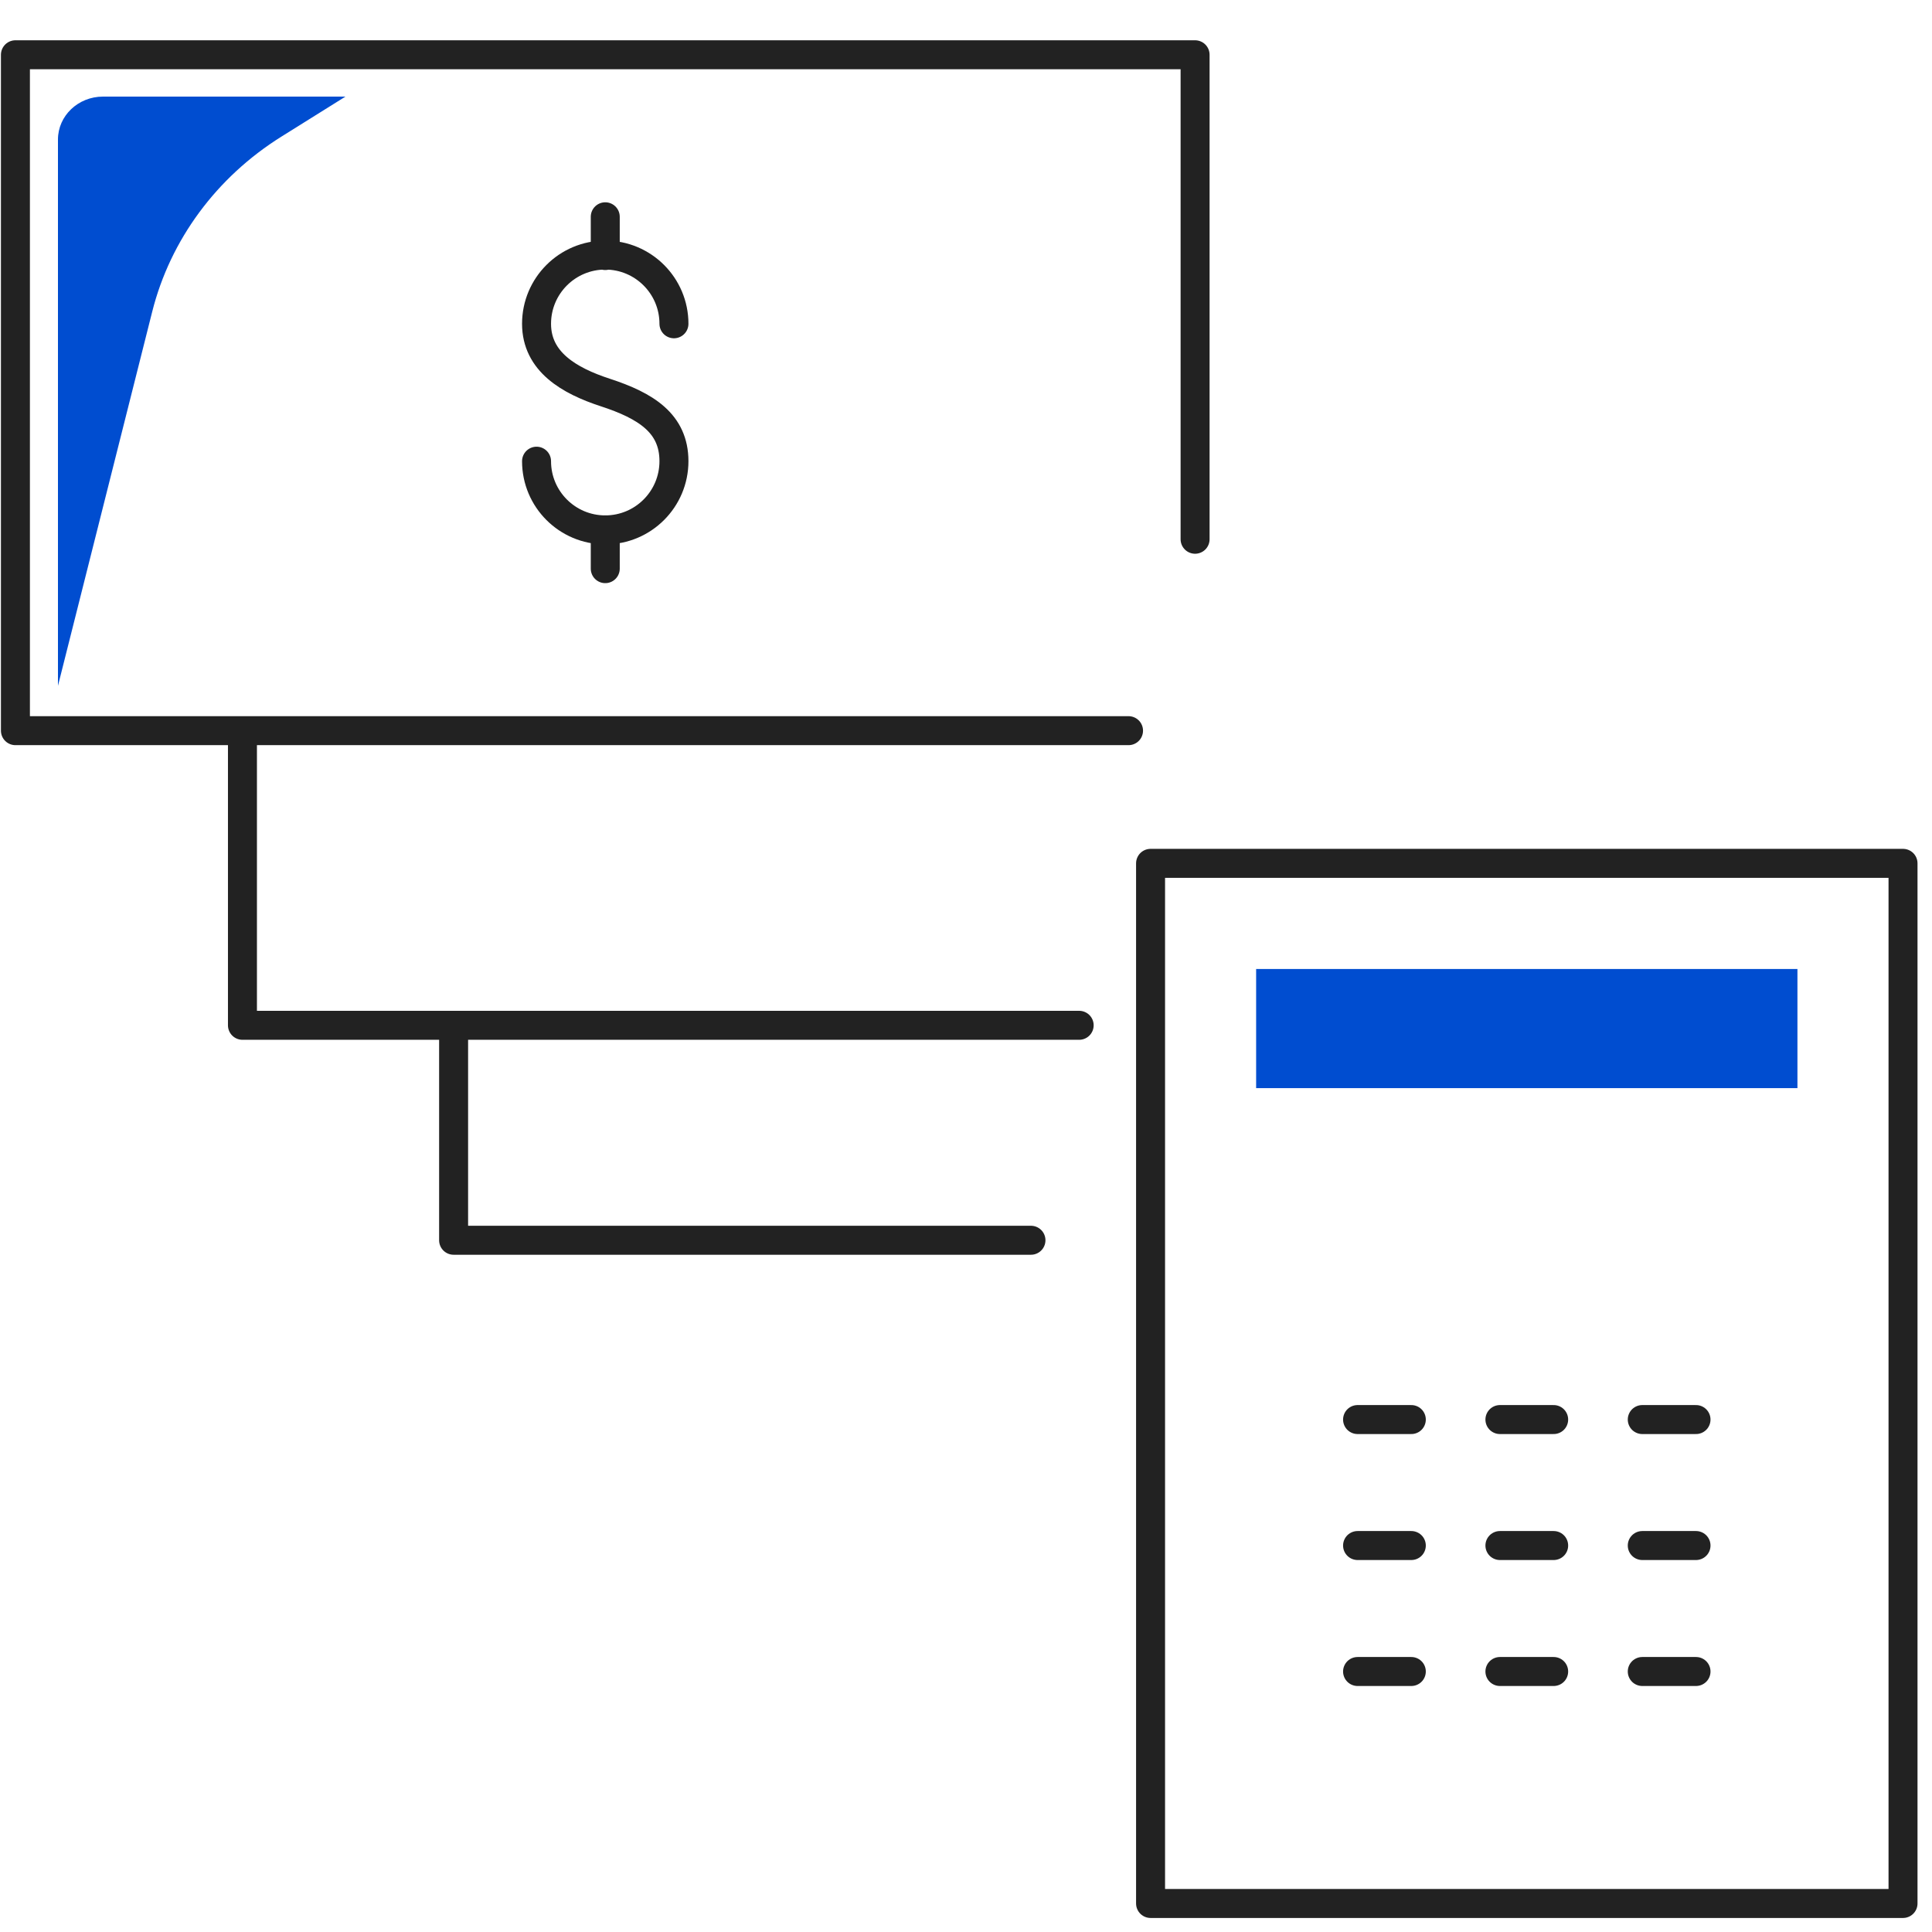
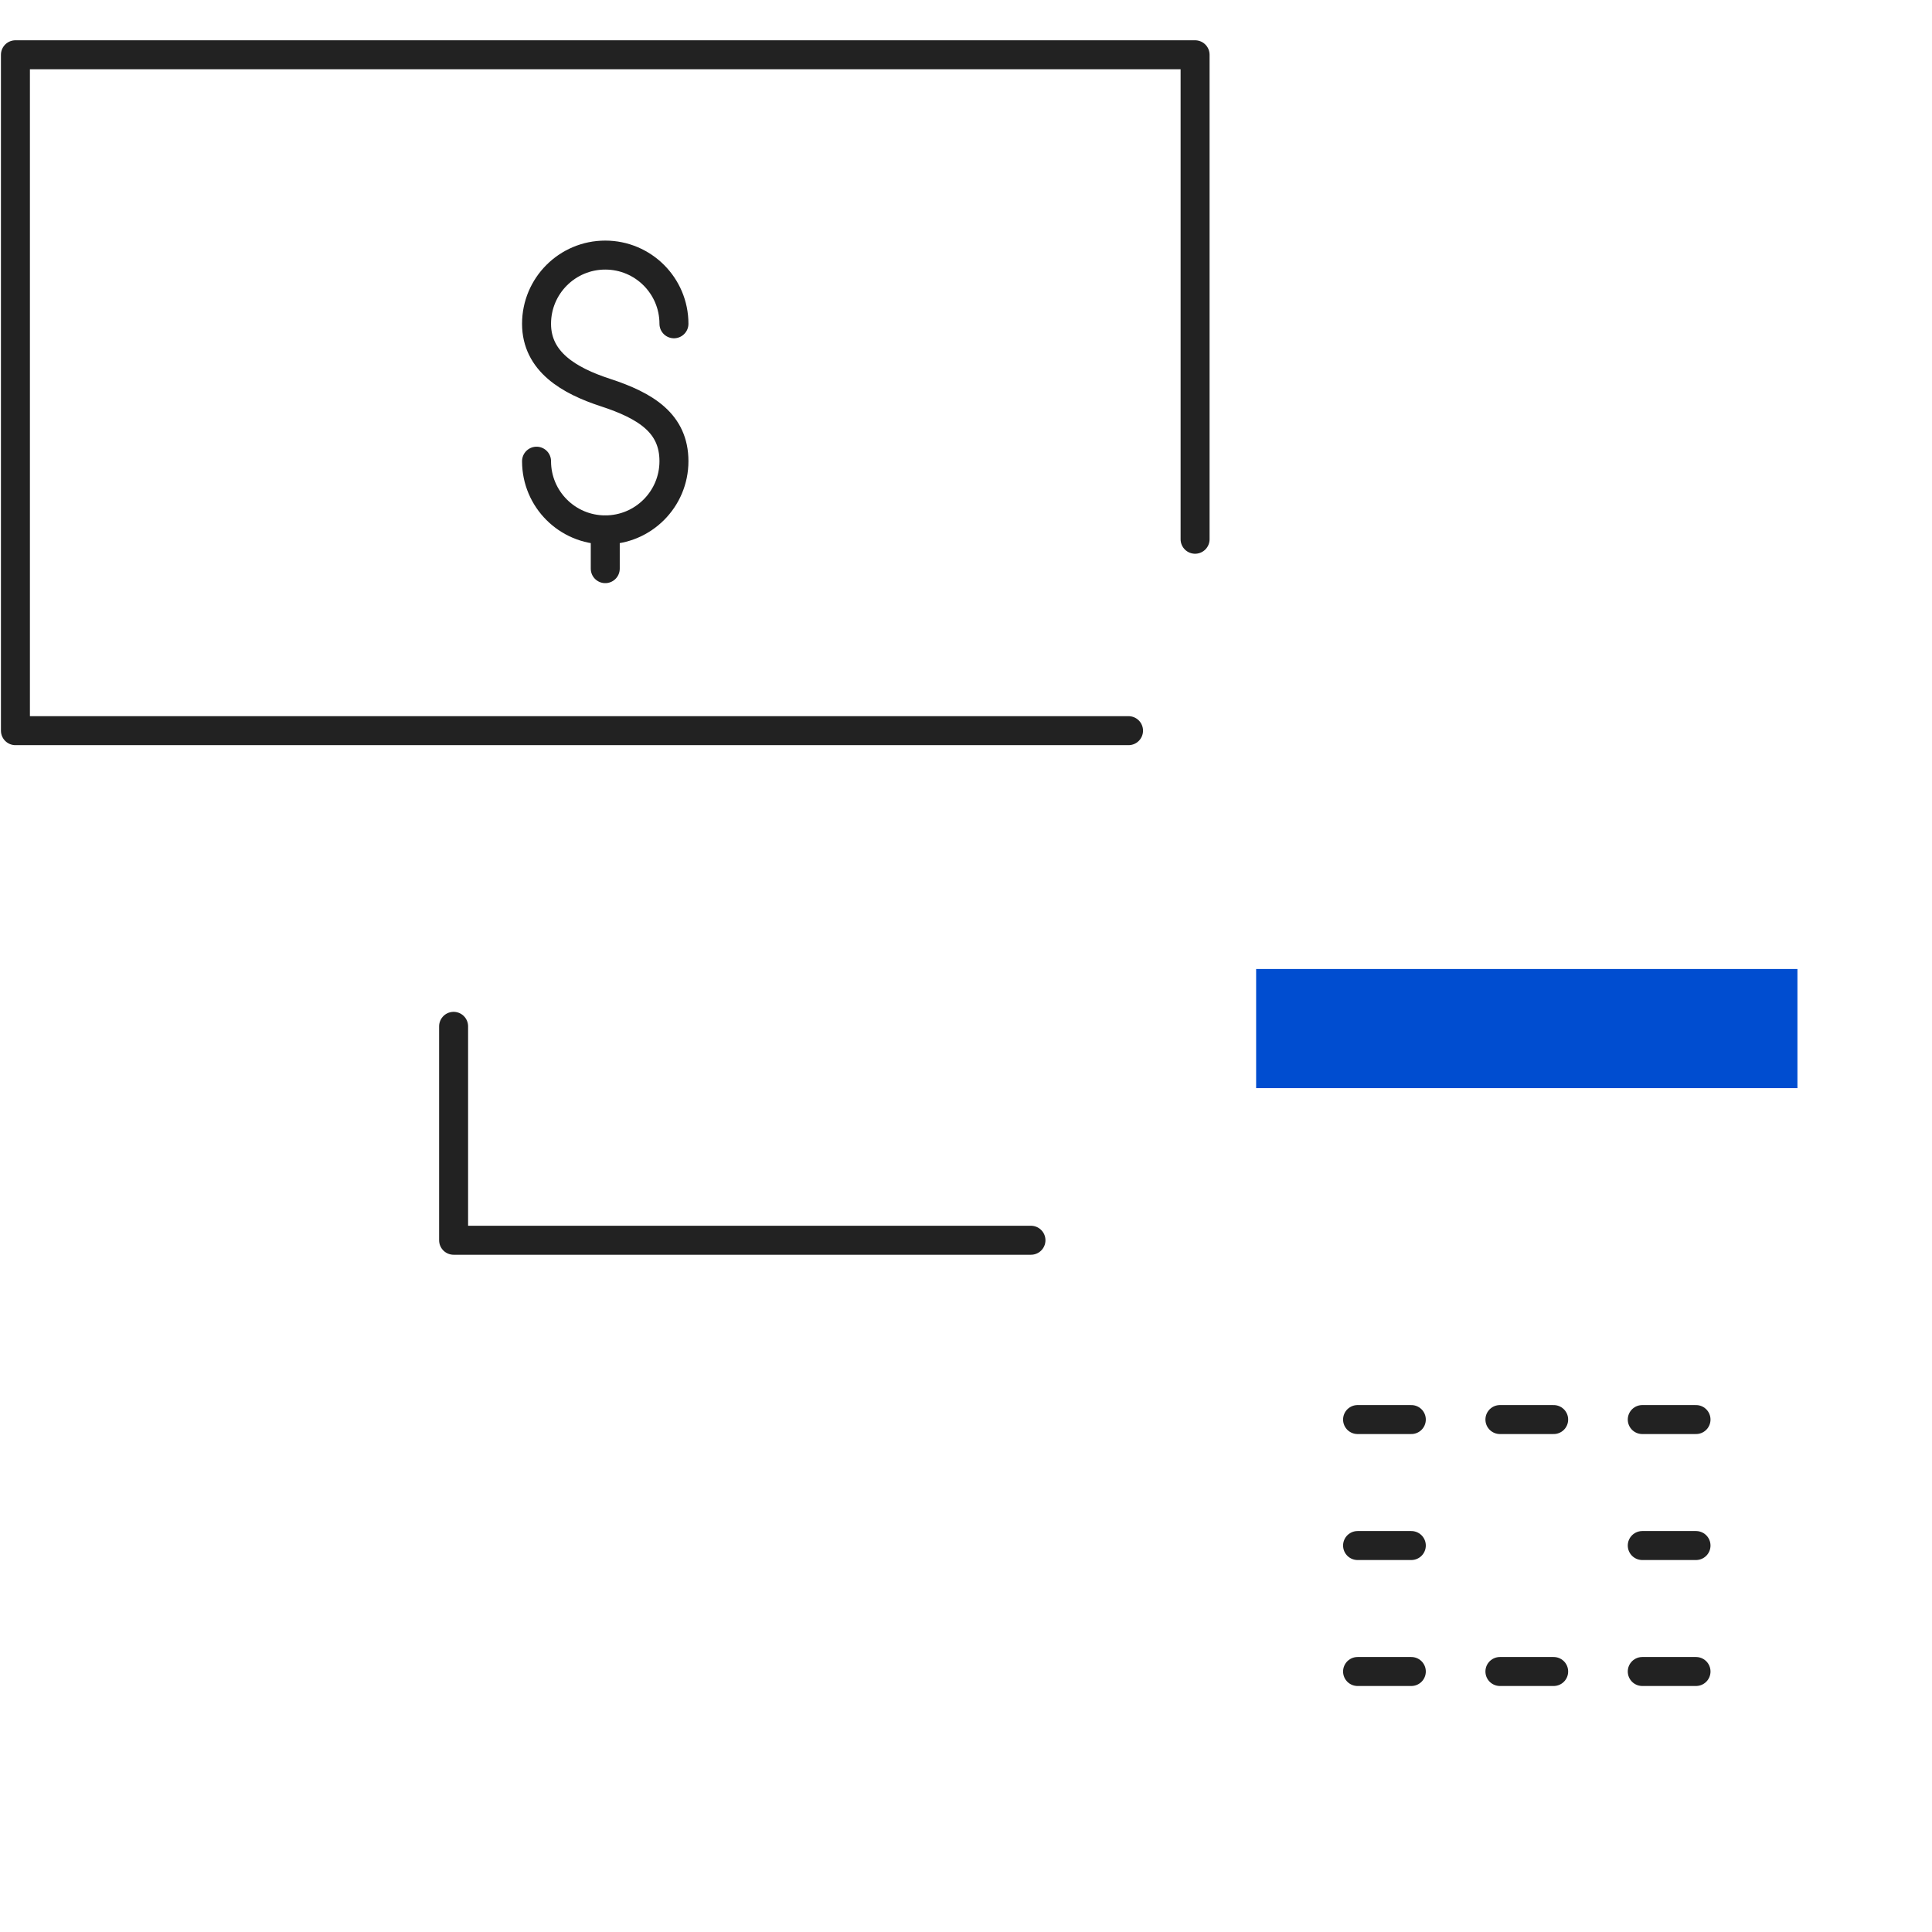
<svg xmlns="http://www.w3.org/2000/svg" id="a" data-name="Layer 1" width="200" height="200" viewBox="0 0 200 200">
  <g>
    <g>
-       <rect x="119.106" y="89.373" width="77.894" height="107.674" style="fill: none; stroke: #222; stroke-linecap: round; stroke-linejoin: round; stroke-width: 3px;" />
      <rect x="130.035" y="100.31" width="56.035" height="12.333" style="fill: #004dd0;" />
      <g>
        <line x1="140.535" y1="146.952" x2="146.099" y2="146.952" style="fill: none; stroke: #222; stroke-linecap: round; stroke-linejoin: round; stroke-width: 3px;" />
        <line x1="155.271" y1="146.952" x2="160.835" y2="146.952" style="fill: none; stroke: #222; stroke-linecap: round; stroke-linejoin: round; stroke-width: 3px;" />
        <line x1="170.007" y1="146.952" x2="175.571" y2="146.952" style="fill: none; stroke: #222; stroke-linecap: round; stroke-linejoin: round; stroke-width: 3px;" />
        <line x1="140.535" y1="159.993" x2="146.099" y2="159.993" style="fill: none; stroke: #222; stroke-linecap: round; stroke-linejoin: round; stroke-width: 3px;" />
-         <line x1="155.271" y1="159.993" x2="160.835" y2="159.993" style="fill: none; stroke: #222; stroke-linecap: round; stroke-linejoin: round; stroke-width: 3px;" />
        <line x1="170.007" y1="159.993" x2="175.571" y2="159.993" style="fill: none; stroke: #222; stroke-linecap: round; stroke-linejoin: round; stroke-width: 3px;" />
        <line x1="140.535" y1="173.033" x2="146.099" y2="173.033" style="fill: none; stroke: #222; stroke-linecap: round; stroke-linejoin: round; stroke-width: 3px;" />
        <line x1="155.271" y1="173.033" x2="160.835" y2="173.033" style="fill: none; stroke: #222; stroke-linecap: round; stroke-linejoin: round; stroke-width: 3px;" />
        <line x1="170.007" y1="173.033" x2="175.571" y2="173.033" style="fill: none; stroke: #222; stroke-linecap: round; stroke-linejoin: round; stroke-width: 3px;" />
      </g>
    </g>
    <polyline points="106.725 128.391 46.957 128.391 46.957 106.246" style="fill: none; stroke: #222; stroke-linecap: round; stroke-linejoin: round; stroke-width: 3px;" />
-     <polyline points="111.715 106.139 25.098 106.139 25.098 76.64" style="fill: none; stroke: #222; stroke-linecap: round; stroke-linejoin: round; stroke-width: 3px;" />
    <polyline points="123.715 55.823 123.715 5.67 1.597 5.67 1.597 75.638 116.825 75.638" style="fill: none; stroke: #222; stroke-linecap: round; stroke-linejoin: round; stroke-width: 3px;" />
    <g>
      <path d="M55.543,47.742c0,3.928,3.184,7.112,7.112,7.112,3.928,0,7.112-3.184,7.112-7.112,0-3.928-2.916-5.743-7.112-7.112-3.734-1.219-7.112-3.184-7.112-7.112,0-3.928,3.184-7.112,7.112-7.112,3.928,0,7.112,3.184,7.112,7.112" style="fill: none; stroke: #222; stroke-linecap: round; stroke-linejoin: round; stroke-width: 3px;" />
-       <line x1="62.656" y1="22.441" x2="62.656" y2="26.454" style="fill: none; stroke: #222; stroke-linecap: round; stroke-linejoin: round; stroke-width: 3px;" />
      <line x1="62.656" y1="54.854" x2="62.656" y2="58.867" style="fill: none; stroke: #222; stroke-linecap: round; stroke-linejoin: round; stroke-width: 3px;" />
    </g>
  </g>
-   <path d="M6,71l0-56.556c0-2.454,2.087-4.444,4.662-4.444l25.099 0-6.633,4.145c-6.713,4.196-11.495,10.674-13.369,18.114l-9.76,38.741Z" style="fill: #004dd0;" />
</svg>